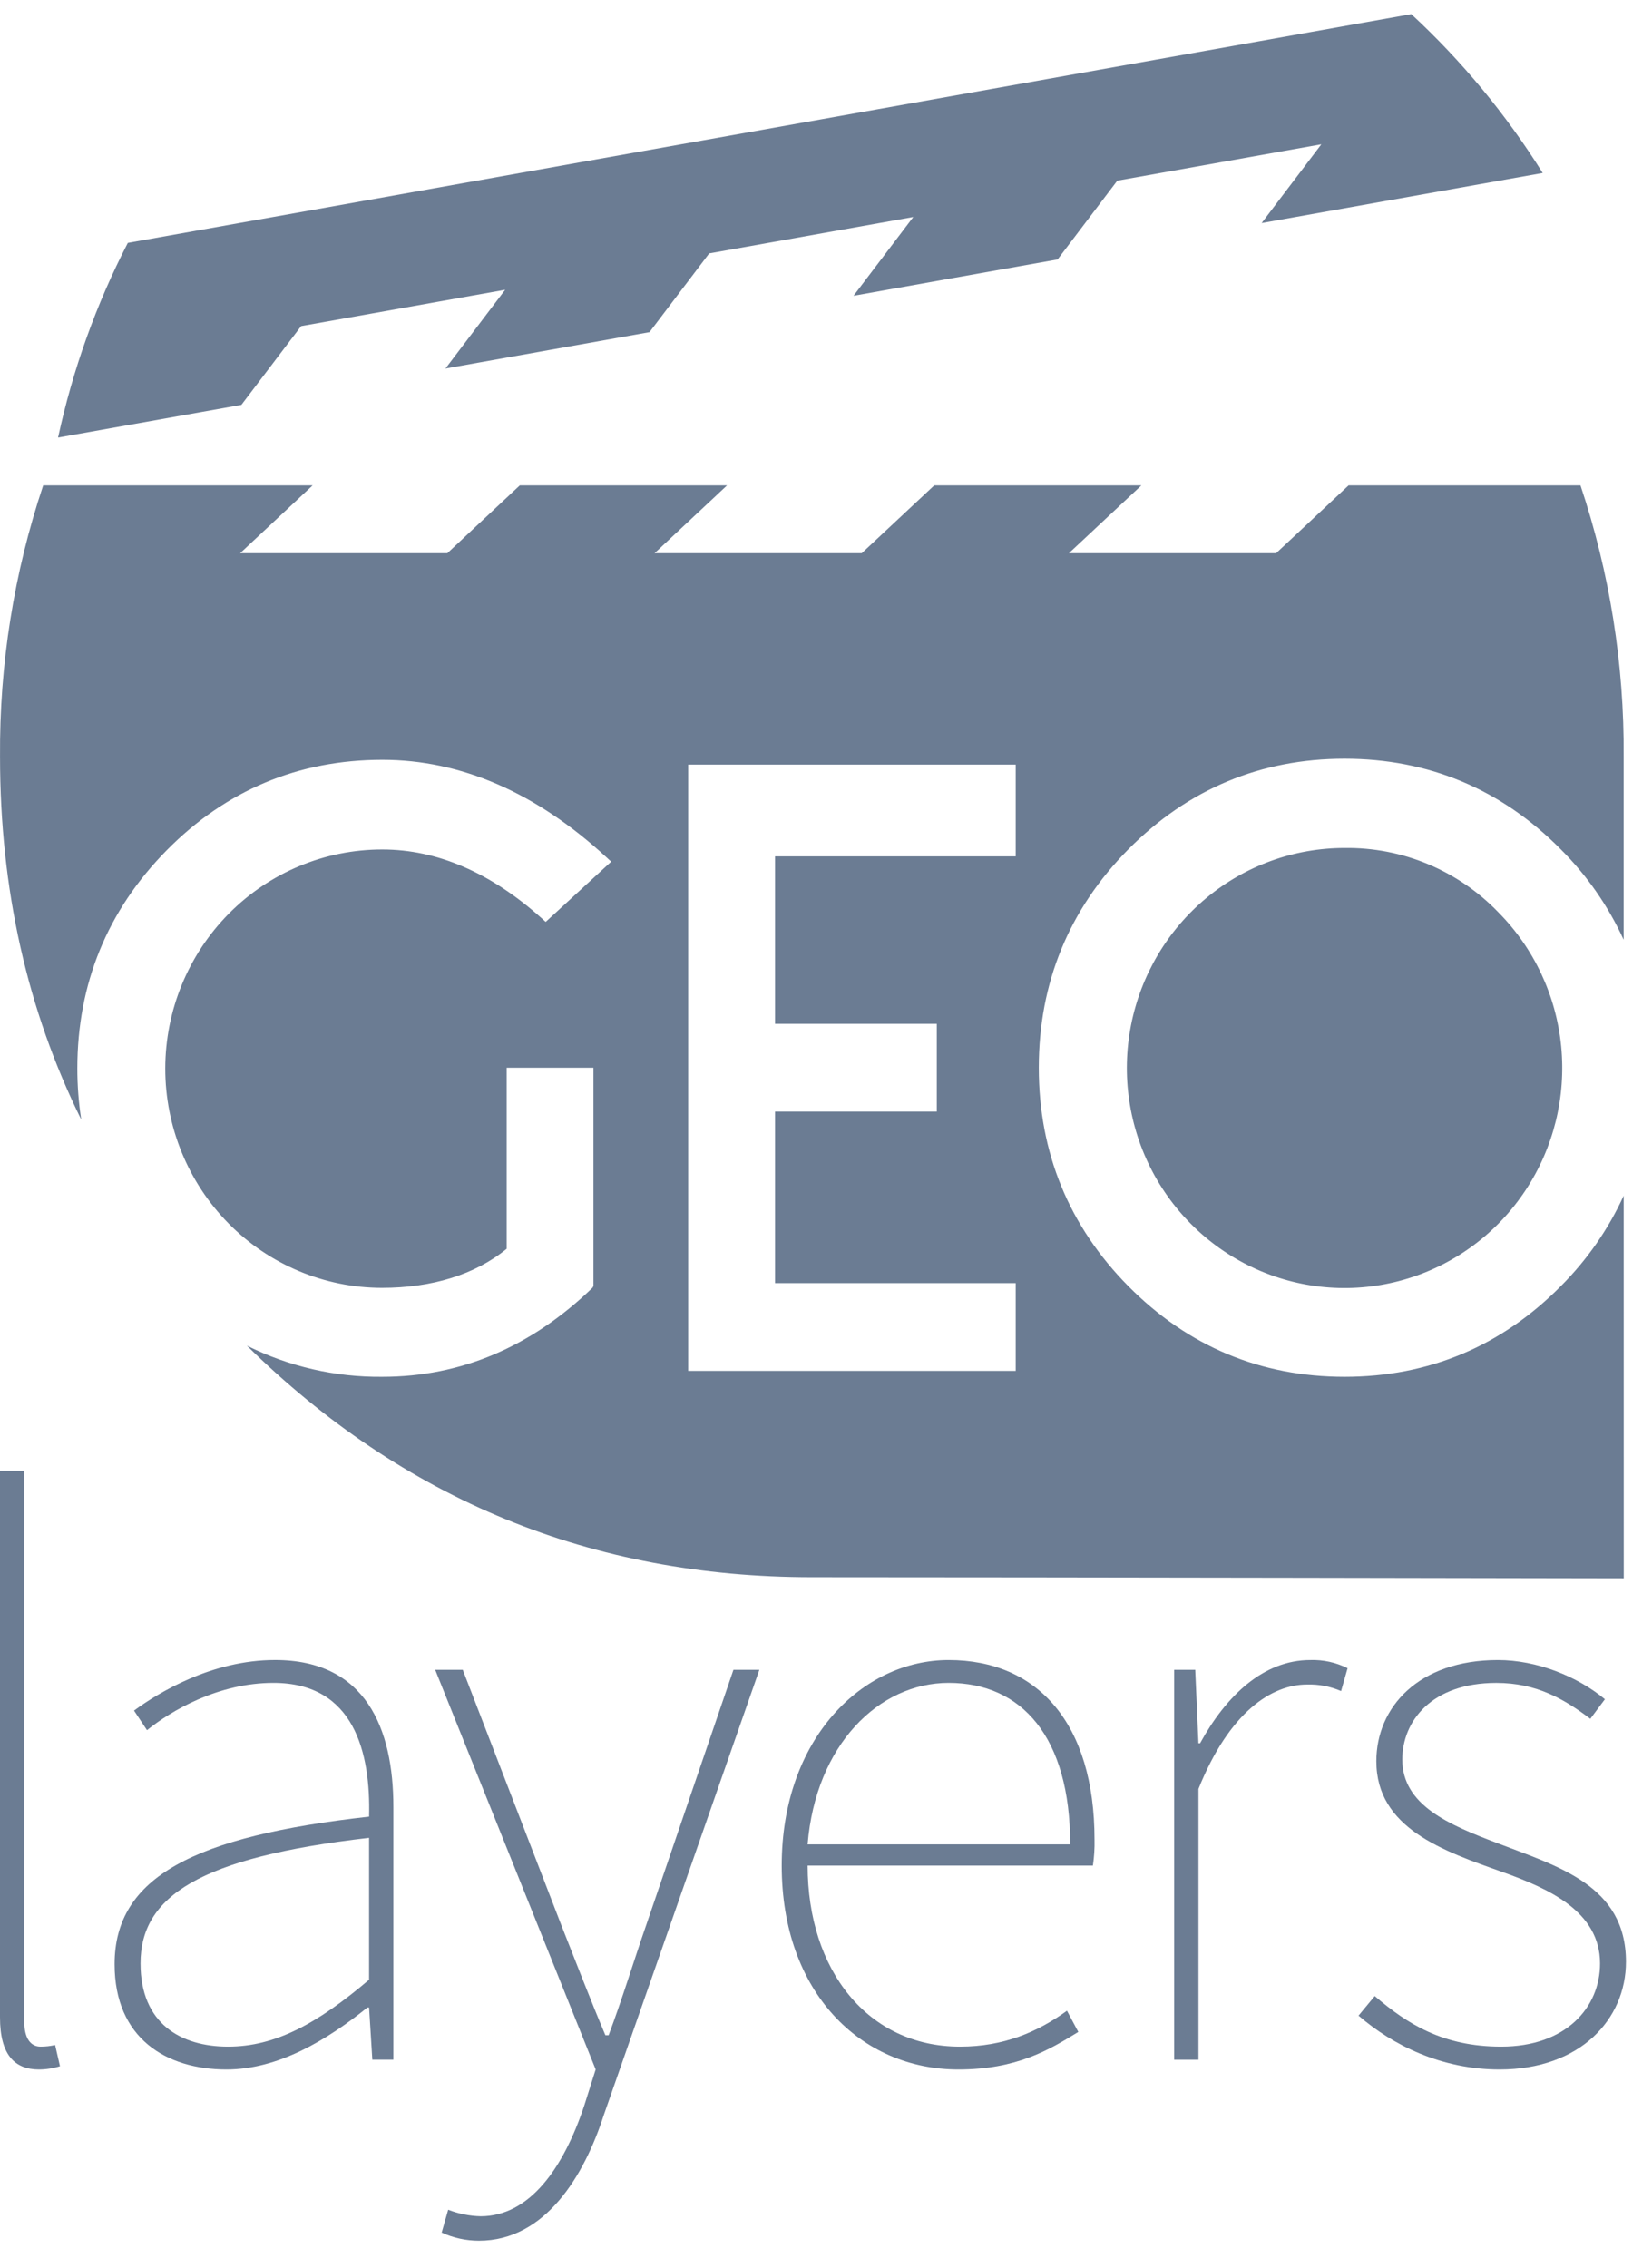
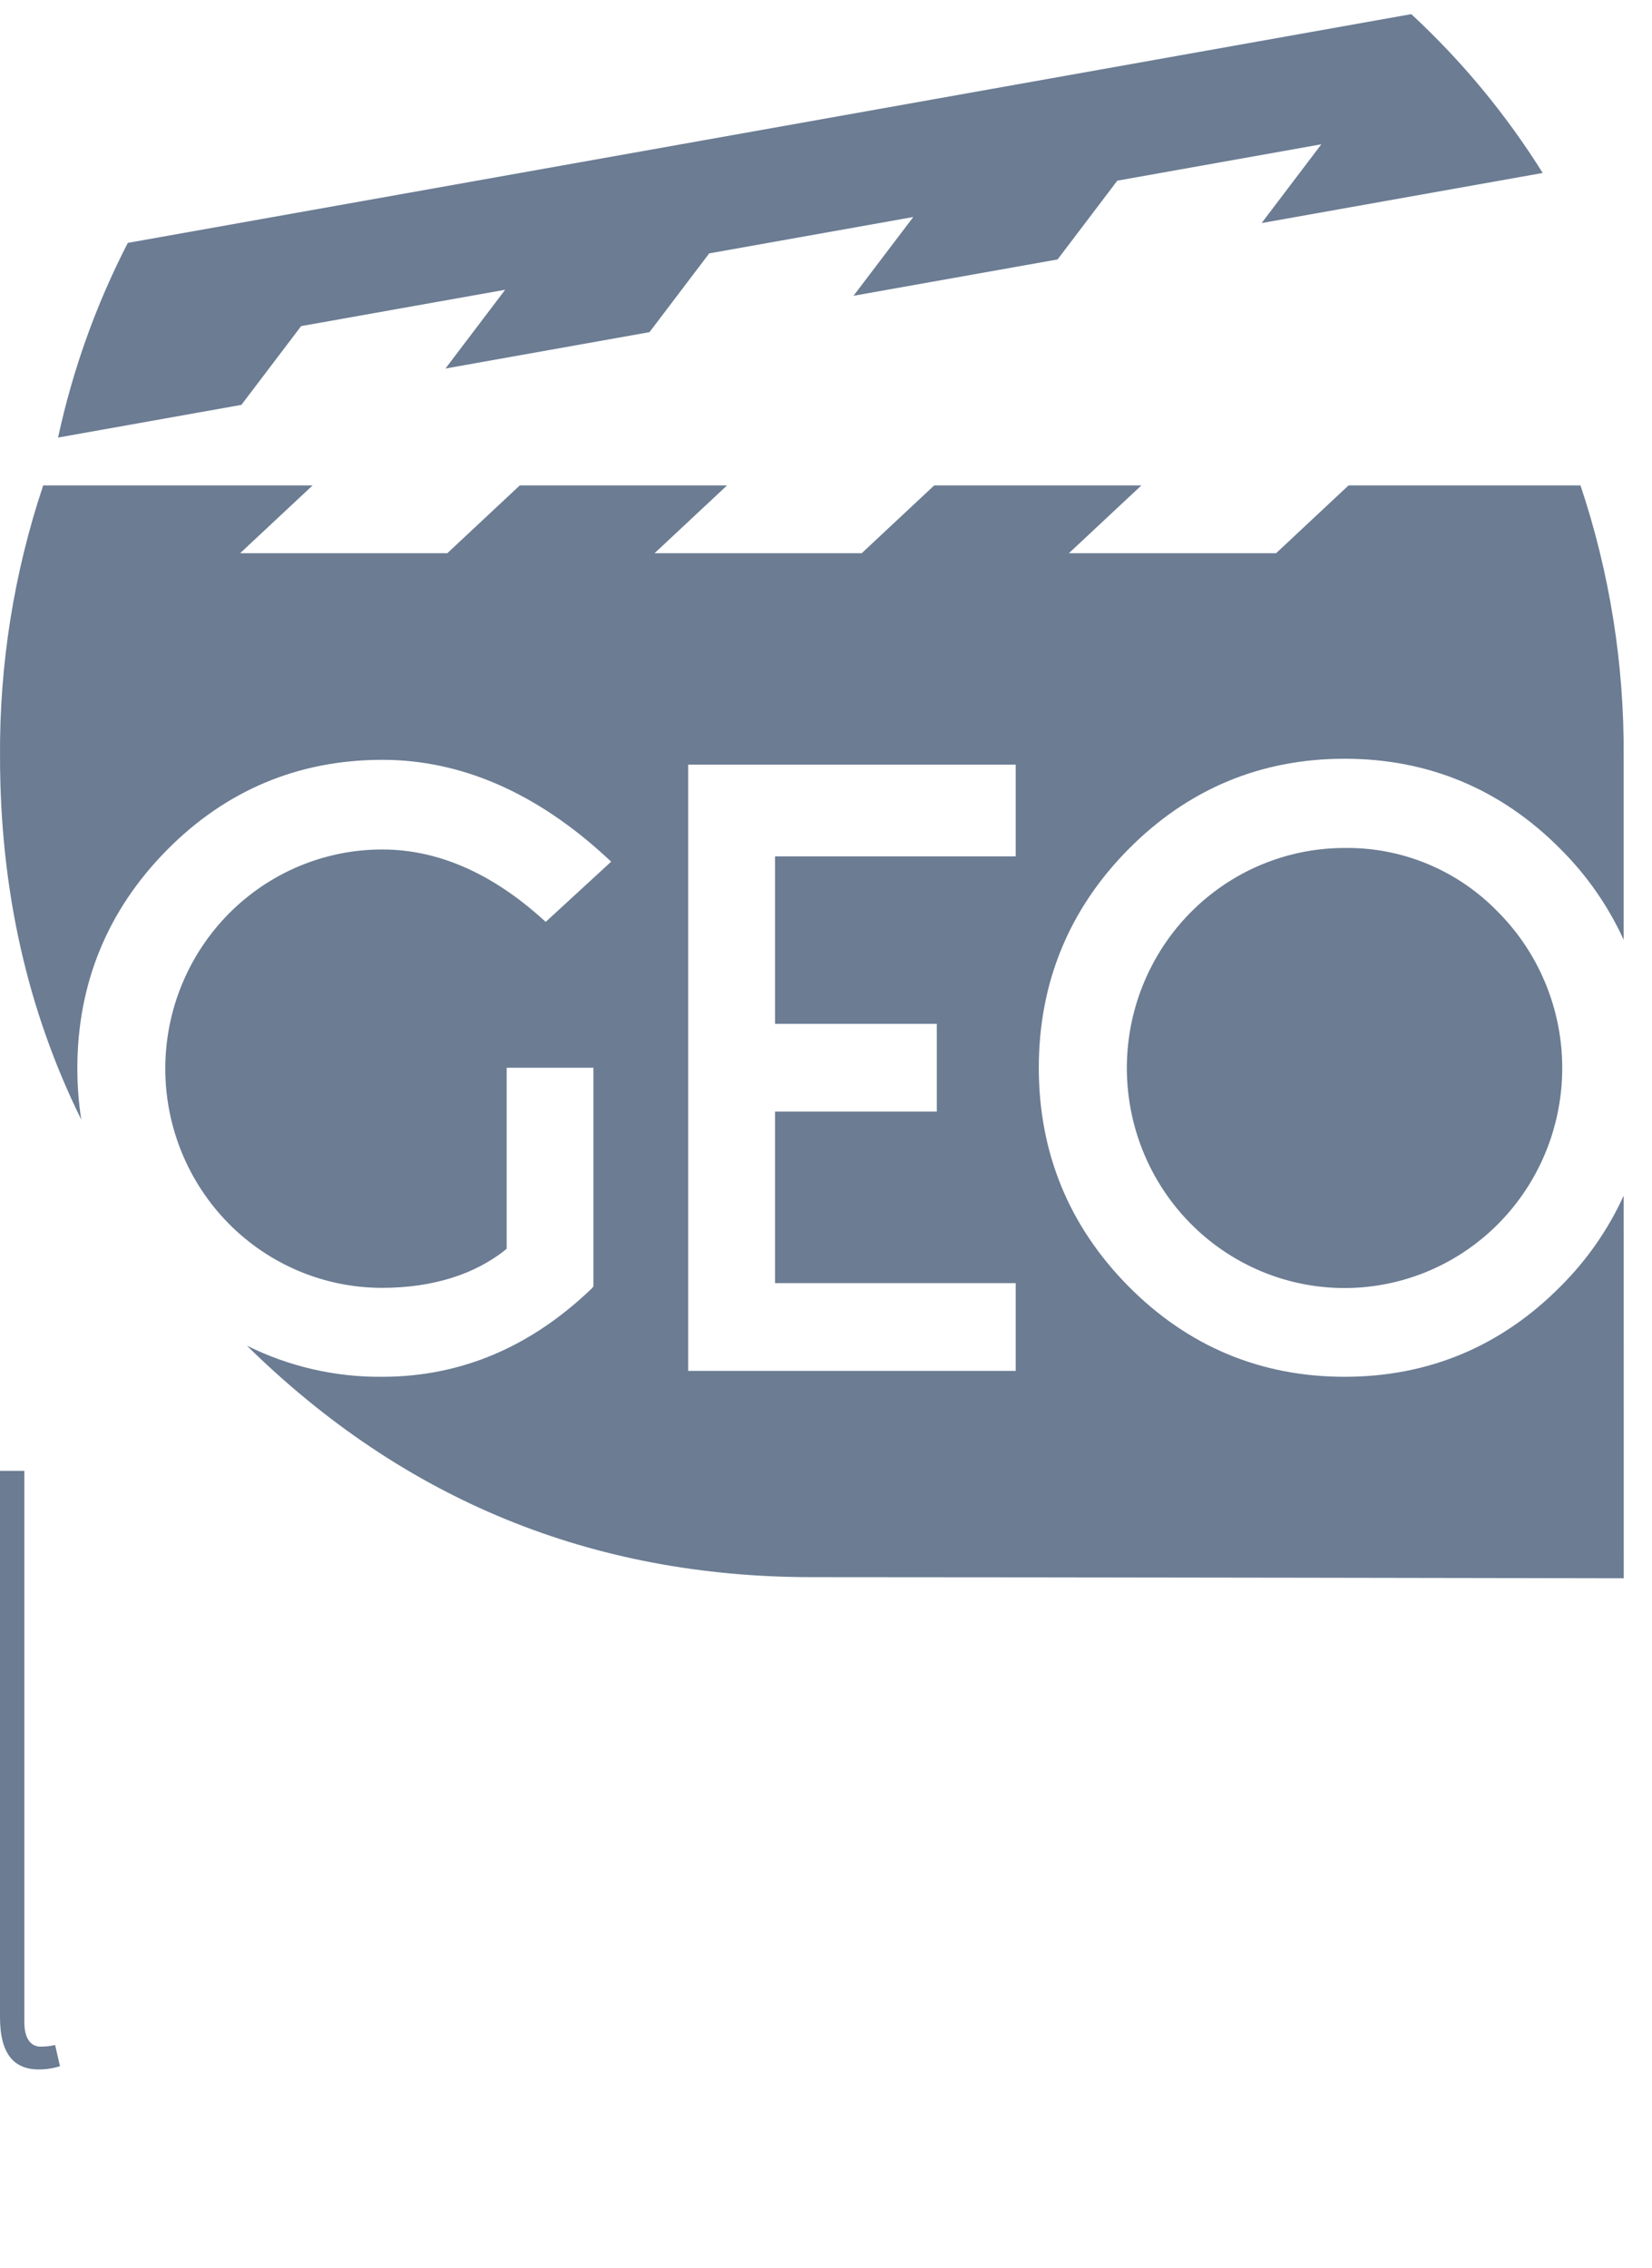
<svg xmlns="http://www.w3.org/2000/svg" width="59" height="81" viewBox="0 0 59 81" fill="none">
  <path d="M57.989 42.699C57.438 43.905 56.676 45.001 55.74 45.934C53.617 48.08 51.02 49.168 48.02 49.168C45.021 49.168 42.424 48.08 40.3 45.934C38.177 43.787 37.1 41.163 37.1 38.132C37.1 35.101 38.177 32.475 40.3 30.329C42.424 28.183 45.022 27.096 48.02 27.096C51.019 27.096 53.617 28.184 55.74 30.329C56.675 31.262 57.437 32.356 57.988 33.561C57.988 31.011 57.988 28.724 57.988 27.021C58.011 23.729 57.49 20.455 56.446 17.335H48.163L45.574 19.757H38.174L40.764 17.335H33.365L30.775 19.757H23.376L25.966 17.335H18.564L15.975 19.757H8.575L11.165 17.335H1.543C0.499 20.455 -0.023 23.729 0.001 27.021C0.001 31.745 0.968 36.066 2.902 39.983C2.809 39.38 2.762 38.77 2.762 38.159C2.762 35.136 3.834 32.515 5.949 30.37C8.063 28.224 10.656 27.135 13.656 27.135C16.461 27.135 19.153 28.305 21.657 30.614L21.828 30.772L19.489 32.923L19.346 32.794C17.529 31.164 15.614 30.337 13.655 30.337C11.601 30.335 9.63 31.158 8.176 32.625C6.723 34.091 5.905 36.081 5.903 38.157C5.901 40.233 6.715 42.225 8.166 43.695C9.617 45.164 11.586 45.99 13.64 45.992C15.425 45.992 16.967 45.523 18.095 44.597V38.132H21.195V45.927L21.159 45.99C18.976 48.098 16.468 49.168 13.652 49.168C11.977 49.185 10.32 48.804 8.817 48.056C14.418 53.566 21.143 56.322 28.993 56.324C36.993 56.324 57.991 56.364 57.991 56.364C57.991 56.364 57.991 49.872 57.989 42.699ZM36.276 30.582H27.679V36.565H33.457V39.699H27.679V45.824H36.276V48.957H24.578V27.306H36.276V30.582ZM53.512 32.58C54.786 33.865 55.578 35.556 55.756 37.365C55.934 39.175 55.485 40.99 54.486 42.503C53.488 44.015 52.001 45.131 50.28 45.659C48.558 46.188 46.709 46.097 45.047 45.402C43.384 44.706 42.012 43.45 41.163 41.847C40.315 40.243 40.043 38.392 40.394 36.609C40.745 34.825 41.697 33.22 43.087 32.067C44.478 30.913 46.221 30.283 48.02 30.283C49.042 30.269 50.056 30.465 51.001 30.86C51.945 31.255 52.8 31.84 53.512 32.58ZM8.621 14.459L2.074 15.626C2.596 13.207 3.433 10.869 4.565 8.674L50.403 0.505C52.21 2.177 53.788 4.084 55.096 6.177L45.058 7.966L47.191 5.153L39.904 6.452L37.771 9.265L30.483 10.563L32.617 7.75L25.329 9.049L23.196 11.862L15.909 13.161L18.042 10.348L10.755 11.646L8.621 14.459Z" fill="#6B7C93" />
  <path d="M0 52.527H0.869V72.216C0.869 72.798 1.1 73.09 1.448 73.09C1.623 73.091 1.798 73.071 1.969 73.032L2.142 73.789C1.899 73.865 1.645 73.904 1.39 73.905C0.521 73.905 0 73.381 0 72.041L0 52.527Z" fill="#6B7C93" />
-   <path d="M13.181 64.876C13.239 62.604 12.66 60.099 9.766 60.099C7.797 60.099 6.119 61.089 5.25 61.788L4.787 61.089C5.655 60.449 7.566 59.283 9.823 59.283C13.065 59.283 14.049 61.73 14.049 64.526V73.555H13.297L13.181 71.692H13.123C11.676 72.856 9.94 73.905 8.087 73.905C5.945 73.905 4.093 72.798 4.093 70.148C4.092 67.031 6.929 65.575 13.181 64.876ZM8.145 73.09C9.823 73.09 11.329 72.274 13.181 70.701V65.633C7.103 66.332 5.019 67.73 5.019 70.119C5.019 72.274 6.466 73.09 8.145 73.09Z" fill="#6B7C93" />
-   <path d="M17.164 79.148C18.9 79.148 20.116 77.458 20.869 75.186L21.274 73.905L15.543 59.633H16.527L20.058 68.779C20.521 69.944 21.1 71.458 21.621 72.682H21.737C22.2 71.458 22.663 69.944 23.068 68.779L26.194 59.633H27.12L21.563 75.536C20.868 77.691 19.479 80.021 17.105 80.021C16.646 80.021 16.192 79.922 15.774 79.73L16.006 78.915C16.375 79.059 16.767 79.138 17.164 79.148Z" fill="#6B7C93" />
-   <path d="M33.88 59.284C37.064 59.284 39.09 61.556 39.09 65.692C39.098 66.003 39.078 66.315 39.032 66.624H28.844C28.844 70.352 30.986 73.09 34.286 73.09C35.849 73.09 37.064 72.565 38.106 71.808L38.511 72.565C37.469 73.206 36.312 73.905 34.227 73.905C30.754 73.905 27.918 71.167 27.918 66.624C27.918 62.08 30.811 59.284 33.88 59.284ZM38.221 65.866C38.221 62.022 36.485 60.099 33.88 60.099C31.39 60.099 29.133 62.313 28.843 65.866H38.221Z" fill="#6B7C93" />
-   <path d="M41.934 59.633H42.687L42.802 62.255H42.86C43.786 60.566 45.118 59.284 46.796 59.284C47.257 59.269 47.715 59.369 48.128 59.576L47.896 60.391C47.513 60.225 47.098 60.145 46.681 60.158C45.407 60.158 43.902 61.148 42.802 63.886V73.556H41.934L41.934 59.633Z" fill="#6B7C93" />
-   <path d="M49.097 71.284C50.255 72.274 51.529 73.09 53.613 73.09C55.928 73.09 57.144 71.691 57.144 70.119C57.144 68.255 55.291 67.439 53.671 66.857C51.529 66.1 49.155 65.284 49.155 62.896C49.155 60.974 50.66 59.284 53.497 59.284C54.887 59.284 56.334 59.867 57.318 60.683L56.797 61.382C55.87 60.683 54.886 60.1 53.439 60.1C51.124 60.1 50.082 61.469 50.082 62.838C50.082 64.469 51.76 65.168 53.439 65.808C55.639 66.653 58.07 67.323 58.07 70.061C58.07 72.1 56.449 73.905 53.555 73.905C51.471 73.905 49.734 73.032 48.519 71.983L49.097 71.284Z" fill="#6B7C93" />
</svg>